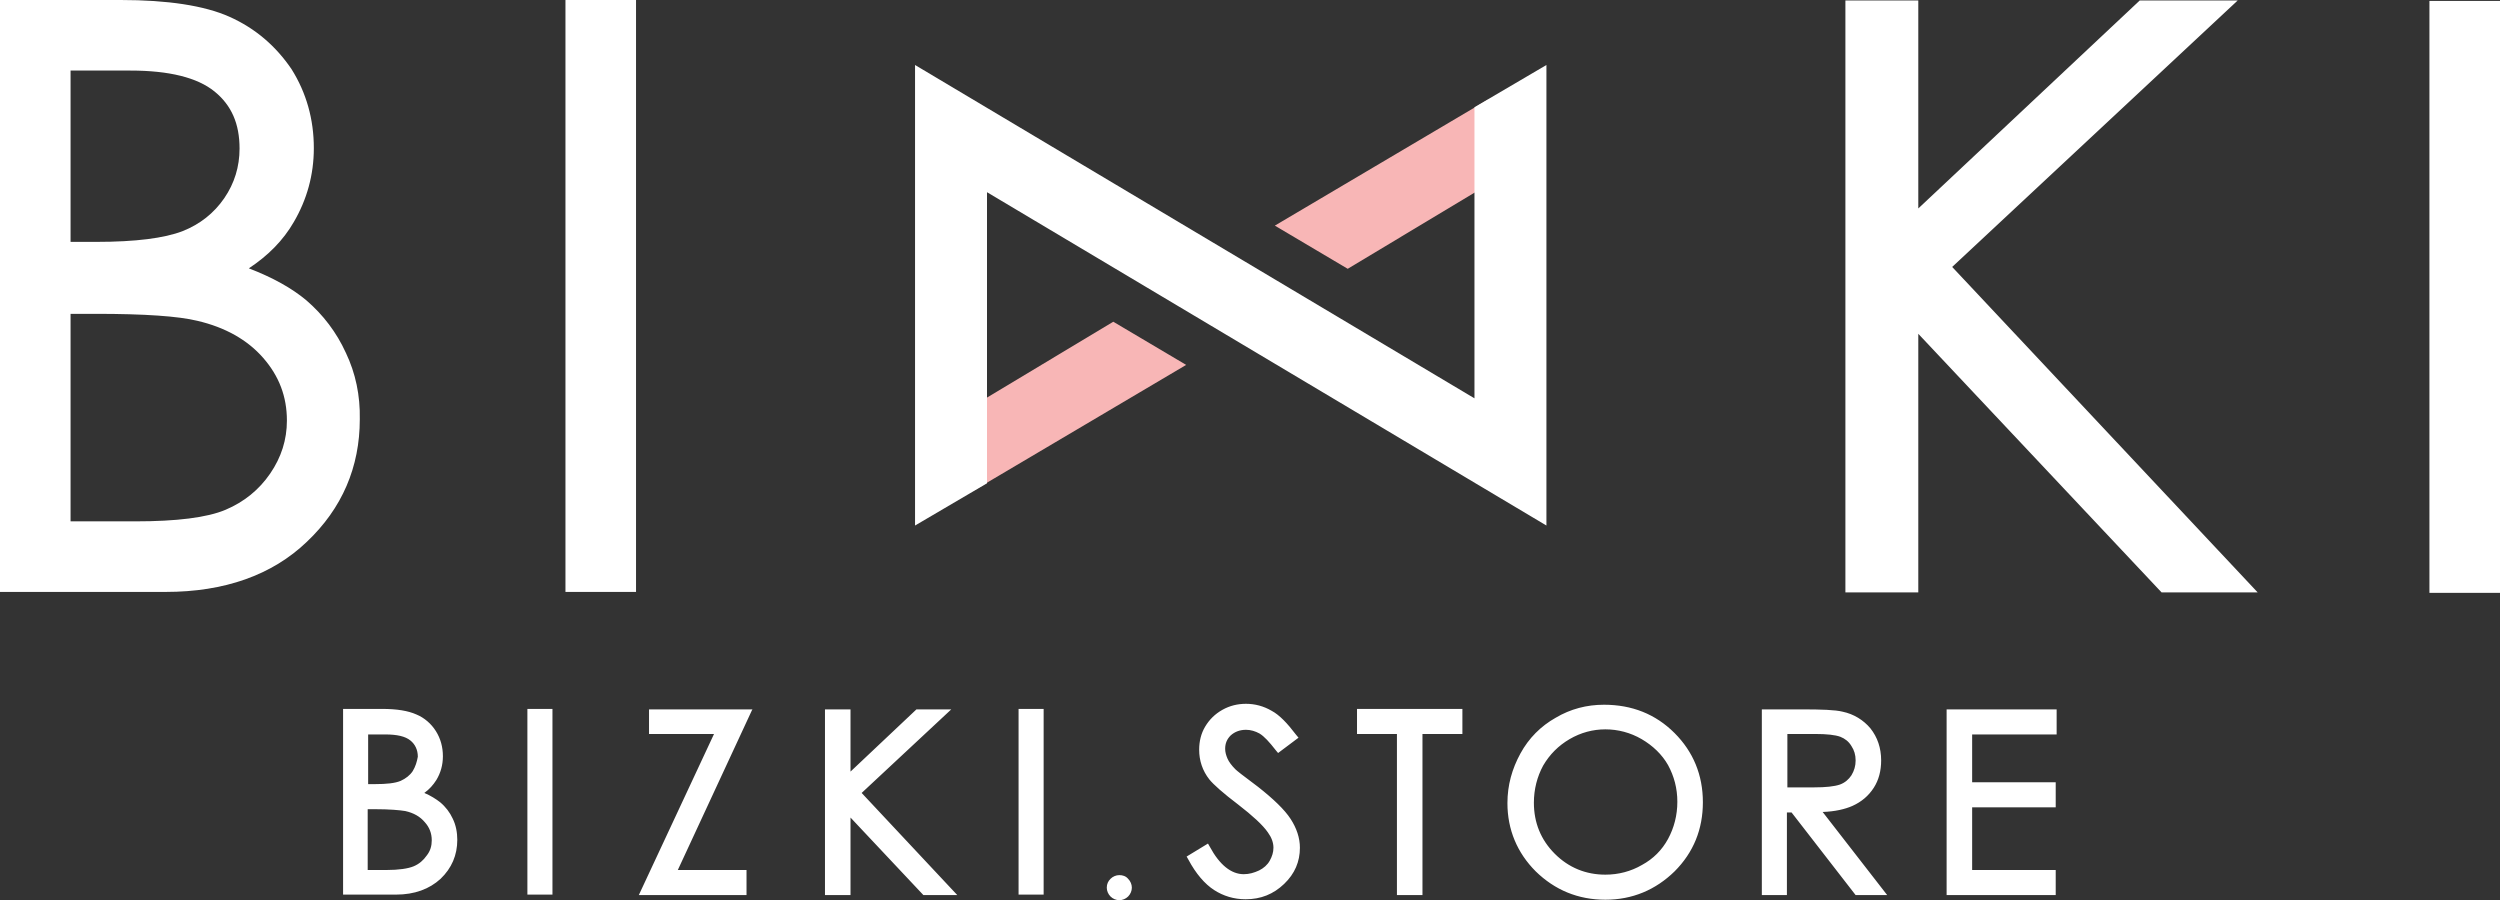
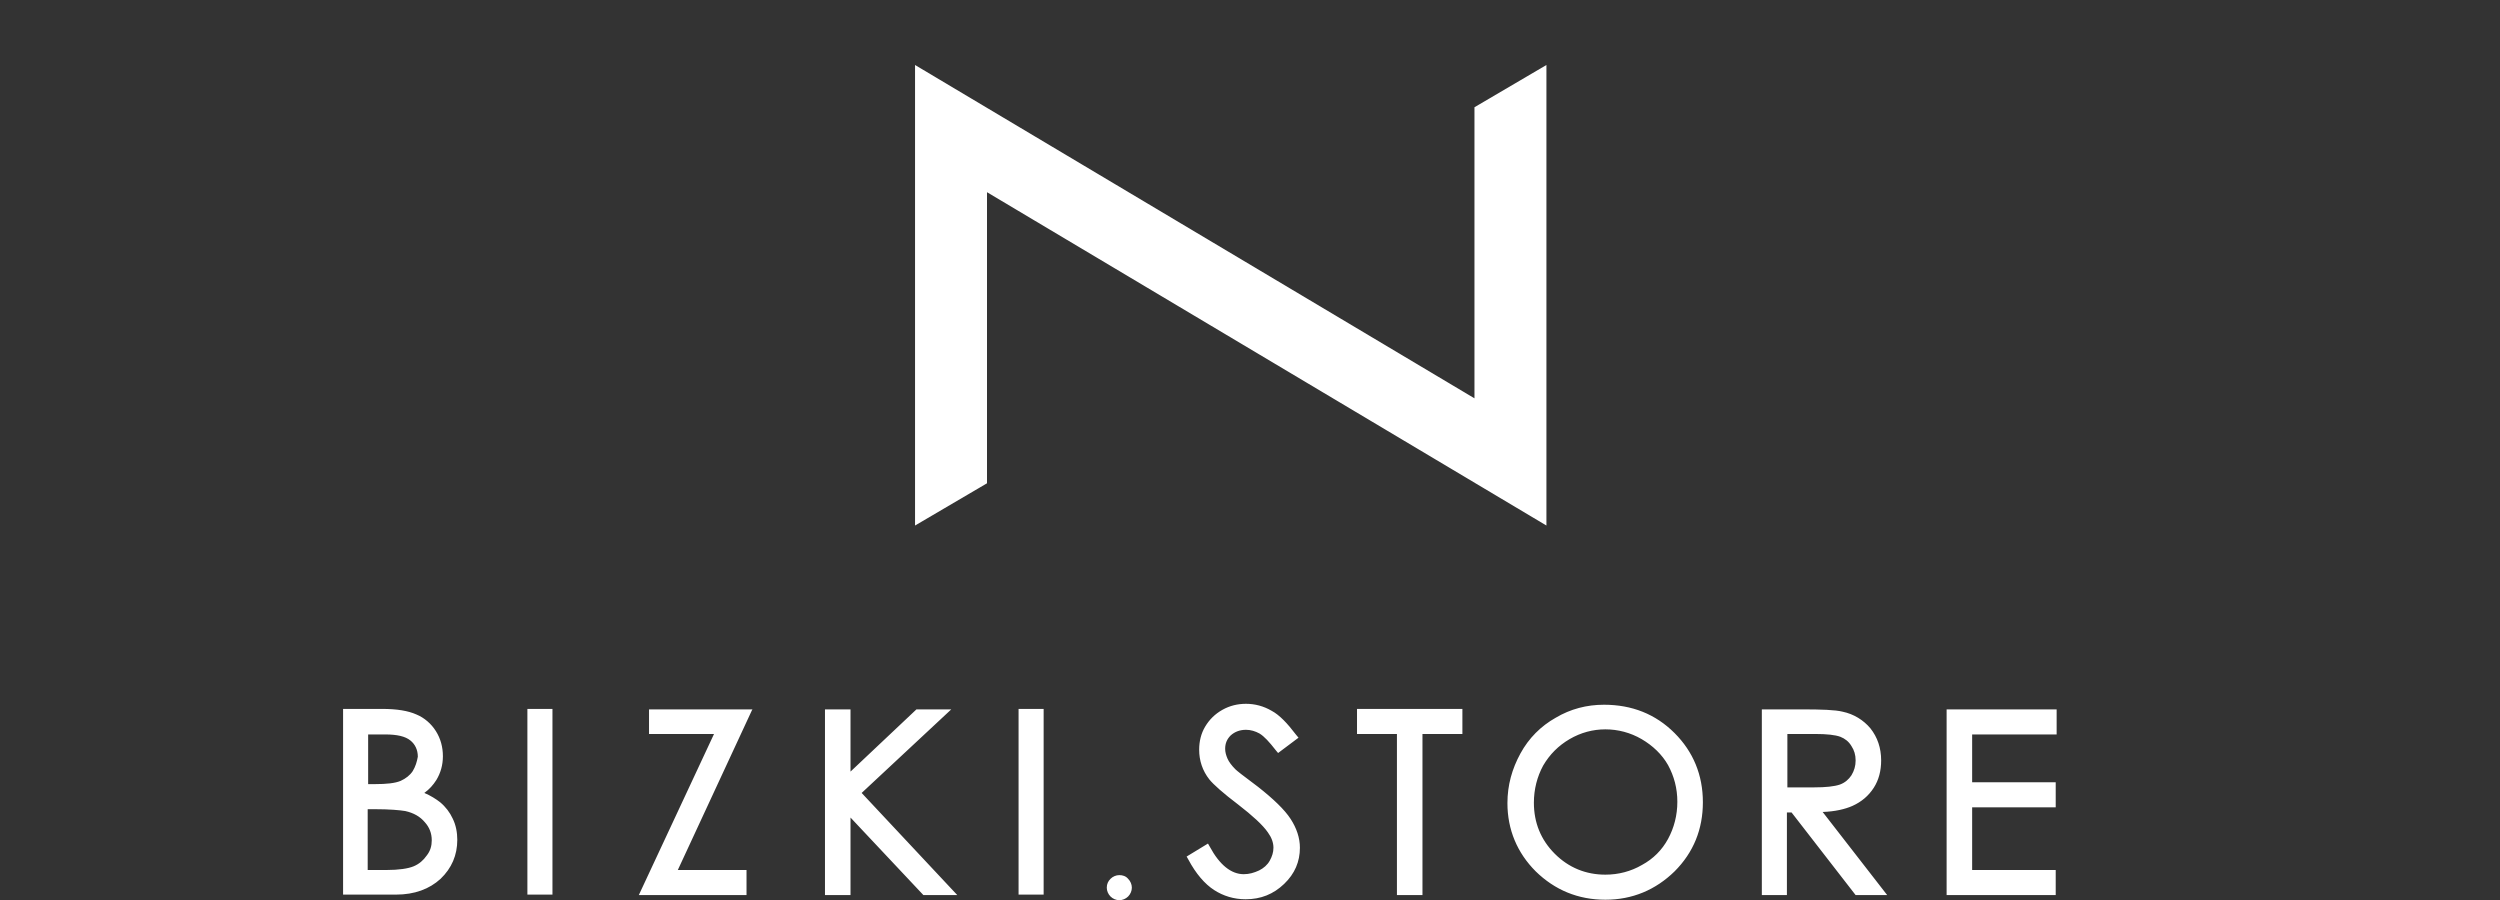
<svg xmlns="http://www.w3.org/2000/svg" version="1.1" id="レイヤー_1" x="0px" y="0px" viewBox="0 0 538.5 193.9" style="enable-background:new 0 0 538.5 193.9;" xml:space="preserve">
  <rect x="0" y="0" width="538.5" height="193.9" fill="#333333" stroke="none" />
  <style type="text/css">
	.st0{fill:#FFFFFF;}
	.st1{fill:#F8B6B6;}
</style>
  <path class="st0" d="M94.8,172.8c-0.9-0.7-2-1.4-3.4-2c1.1-0.8,1.9-1.7,2.6-2.8c0.9-1.5,1.4-3.2,1.4-5.1c0-2-0.5-3.8-1.5-5.4  c-1-1.6-2.5-2.9-4.2-3.6c-1.8-0.8-4.2-1.2-7.4-1.2h-8.4v40h11.4c4,0,7.2-1.2,9.6-3.4c2.4-2.3,3.6-5.1,3.6-8.4c0-1.6-0.3-3.2-1-4.6  C96.9,175,96,173.8,94.8,172.8z M79.3,174.3h1.4c3.2,0,5.4,0.2,6.6,0.4c1.8,0.4,3.2,1.2,4.2,2.4c1,1.1,1.5,2.4,1.5,3.9  c0,1.2-0.3,2.3-1.1,3.3c-0.7,1-1.6,1.8-2.8,2.3c-1.2,0.5-3.2,0.8-5.9,0.8h-4V174.3z M88.9,166.1c-0.6,0.9-1.5,1.6-2.6,2.1  c-1.2,0.5-3,0.7-5.6,0.7h-1.4v-10.7h3.7c2.5,0,4.3,0.4,5.4,1.3c1,0.8,1.6,2,1.6,3.5C89.8,164.1,89.5,165.1,88.9,166.1z M113.6,152.7  h5.4v40h-5.4V152.7z M162.1,152.7L146,187.4h14.8v5.4h-23.2l16.2-34.7h-14v-5.3H162.1z M185.6,170.8l20.6,22h-7.3l-15.7-16.7v16.7  h-5.5v-40h5.5v13.4l14.2-13.4h7.5L185.6,170.8z M219.4,152.7h5.4v40h-5.4V152.7z M243,189.3c0.5,0.5,0.8,1.2,0.8,1.9  c0,0.7-0.3,1.4-0.8,1.9c-0.5,0.5-1.2,0.8-1.9,0.8s-1.4-0.3-1.9-0.8c-0.5-0.5-0.8-1.2-0.8-1.9c0-0.8,0.3-1.4,0.8-1.9s1.2-0.8,1.9-0.8  S242.5,188.7,243,189.3z M278,176.4c1.3,2,2,4.1,2,6.2c0,3-1.1,5.6-3.4,7.8c-2.3,2.2-5,3.3-8.3,3.3c-2.5,0-4.8-0.7-6.8-2  c-2-1.3-3.9-3.5-5.5-6.5l-0.4-0.7l4.6-2.8l0.4,0.7c2.1,3.9,4.6,5.9,7.3,5.9c1.2,0,2.2-0.3,3.3-0.8c1-0.5,1.8-1.2,2.3-2.1  c0.5-0.9,0.8-1.8,0.8-2.8c0-1.1-0.4-2.2-1.2-3.3c-1.1-1.6-3.3-3.6-6.4-6c-3.3-2.5-5.3-4.3-6.2-5.4c-1.5-1.9-2.2-4.1-2.2-6.4  c0-1.8,0.4-3.5,1.3-5c0.9-1.5,2.1-2.7,3.7-3.6c1.6-0.9,3.3-1.3,5.1-1.3c1.9,0,3.8,0.5,5.5,1.5c1.7,0.9,3.4,2.7,5.3,5.2l0.5,0.6  l-4.4,3.3l-0.5-0.6c-1.4-1.8-2.5-3-3.5-3.6c-0.9-0.5-1.9-0.8-2.9-0.8c-1.3,0-2.4,0.4-3.3,1.2c-0.8,0.8-1.2,1.7-1.2,2.9  c0,0.7,0.2,1.4,0.5,2.1c0.3,0.7,0.9,1.5,1.7,2.3c0.3,0.3,1.4,1.2,4.9,3.8C274.3,172.1,276.7,174.4,278,176.4z M292.3,152.7H315v5.4  h-8.6v34.7h-5.5v-34.7h-8.6V152.7z M345.5,151.8c-3.7,0-7.2,0.9-10.4,2.8c-3.2,1.8-5.8,4.4-7.6,7.7c-1.8,3.3-2.8,6.8-2.8,10.7  c0,5.7,2.1,10.7,6.1,14.7c4.1,4,9.1,6.1,15,6.1c5.8,0,10.8-2.1,14.9-6.1c4.1-4.1,6.1-9.1,6.1-14.9c0-5.9-2.1-10.9-6.1-14.9  C356.6,153.8,351.5,151.8,345.5,151.8z M361.3,172.7c0,2.9-0.7,5.6-2,8c-1.3,2.4-3.2,4.3-5.6,5.6c-2.4,1.4-5.1,2.1-7.9,2.1  c-4.2,0-7.9-1.5-10.9-4.5c-3-3-4.5-6.7-4.5-11c0-2.9,0.7-5.6,2-8c1.4-2.4,3.3-4.3,5.7-5.7c2.4-1.4,5-2.1,7.7-2.1  c2.7,0,5.4,0.7,7.8,2.1c2.4,1.4,4.4,3.3,5.7,5.6C360.6,167.2,361.3,169.8,361.3,172.7z M399,173.6c2-0.9,3.5-2.2,4.6-3.9  c1.1-1.7,1.6-3.7,1.6-5.9c0-2.7-0.8-5-2.3-6.9c-1.5-1.8-3.6-3.1-6-3.6c-1.6-0.4-4.5-0.5-8.9-0.5h-8.5v40h5.4v-17.8h1l13.8,17.8h6.8  l-13.9-17.9C395.3,174.8,397.4,174.3,399,173.6z M390.8,169.6l-5.8,0v-11.5h6c2.5,0,4.3,0.2,5.4,0.6c1,0.4,1.8,1,2.4,2  c0.6,0.9,0.9,1.9,0.9,3.1c0,1.2-0.3,2.2-0.9,3.2c-0.6,0.9-1.4,1.6-2.5,2C395.1,169.4,393.3,169.6,390.8,169.6z M424.8,158.1v10.4h18  v5.4h-18v13.5h18v5.4h-23.5v-40H443v5.4H424.8z" />
-   <path class="st0" d="M74.5,76c-2-4.4-4.9-8.2-8.5-11.3c-3.1-2.6-7.2-4.9-12.4-6.9c4.1-2.7,7.4-6,9.7-10c2.8-4.8,4.3-10.1,4.3-15.9  c0-6.2-1.6-11.9-4.8-17C59.4,9.9,55,6.1,49.4,3.6C44,1.2,36.1,0,26,0H0v127.5h35.7c12.6,0,22.9-3.6,30.4-10.8  c7.6-7.2,11.4-16.1,11.4-26.4C77.6,85.2,76.6,80.4,74.5,76z M56.7,77.1c3.4,3.9,5.1,8.3,5.1,13.5c0,4.1-1.2,7.9-3.6,11.4  c-2.4,3.5-5.6,6.1-9.6,7.8c-4,1.7-10.6,2.5-19.4,2.5H15.2V67.6h5.5c10.4,0,17.7,0.5,21.8,1.5C48.5,70.5,53.3,73.2,56.7,77.1z   M48.3,42.7c-2.2,3.2-5.2,5.6-9,7.1c-3.9,1.5-10.1,2.3-18.5,2.3h-5.6V15.2h12.9c8.3,0,14.4,1.5,18.1,4.5c3.7,3,5.4,7,5.4,12.3  C51.6,35.9,50.5,39.5,48.3,42.7z" />
-   <rect x="121.8" class="st0" width="15.2" height="127.5" />
-   <path class="st1" d="M239.8,69.3l15.7,9.3l-46,27.2V87.5L239.8,69.3z M274.6,48.6l15.7,9.3l30.3-18.2V21.4L274.6,48.6z" />
  <polygon class="st0" points="317.6,23.1 317.6,85.8 197.1,14 197.1,113.2 212.6,104.1 212.6,41.4 333.1,113.2 333.1,14 " />
-   <polygon class="st0" points="482,0.1 460.9,0.1 413.2,44.9 413.2,0.1 397.5,0.1 397.5,127.6 413.2,127.6 413.2,71.9 465.6,127.6   486.3,127.6 420.5,57.5 " />
-   <rect x="523.3" y="0.2" class="st0" width="15.2" height="127.5" />
</svg>